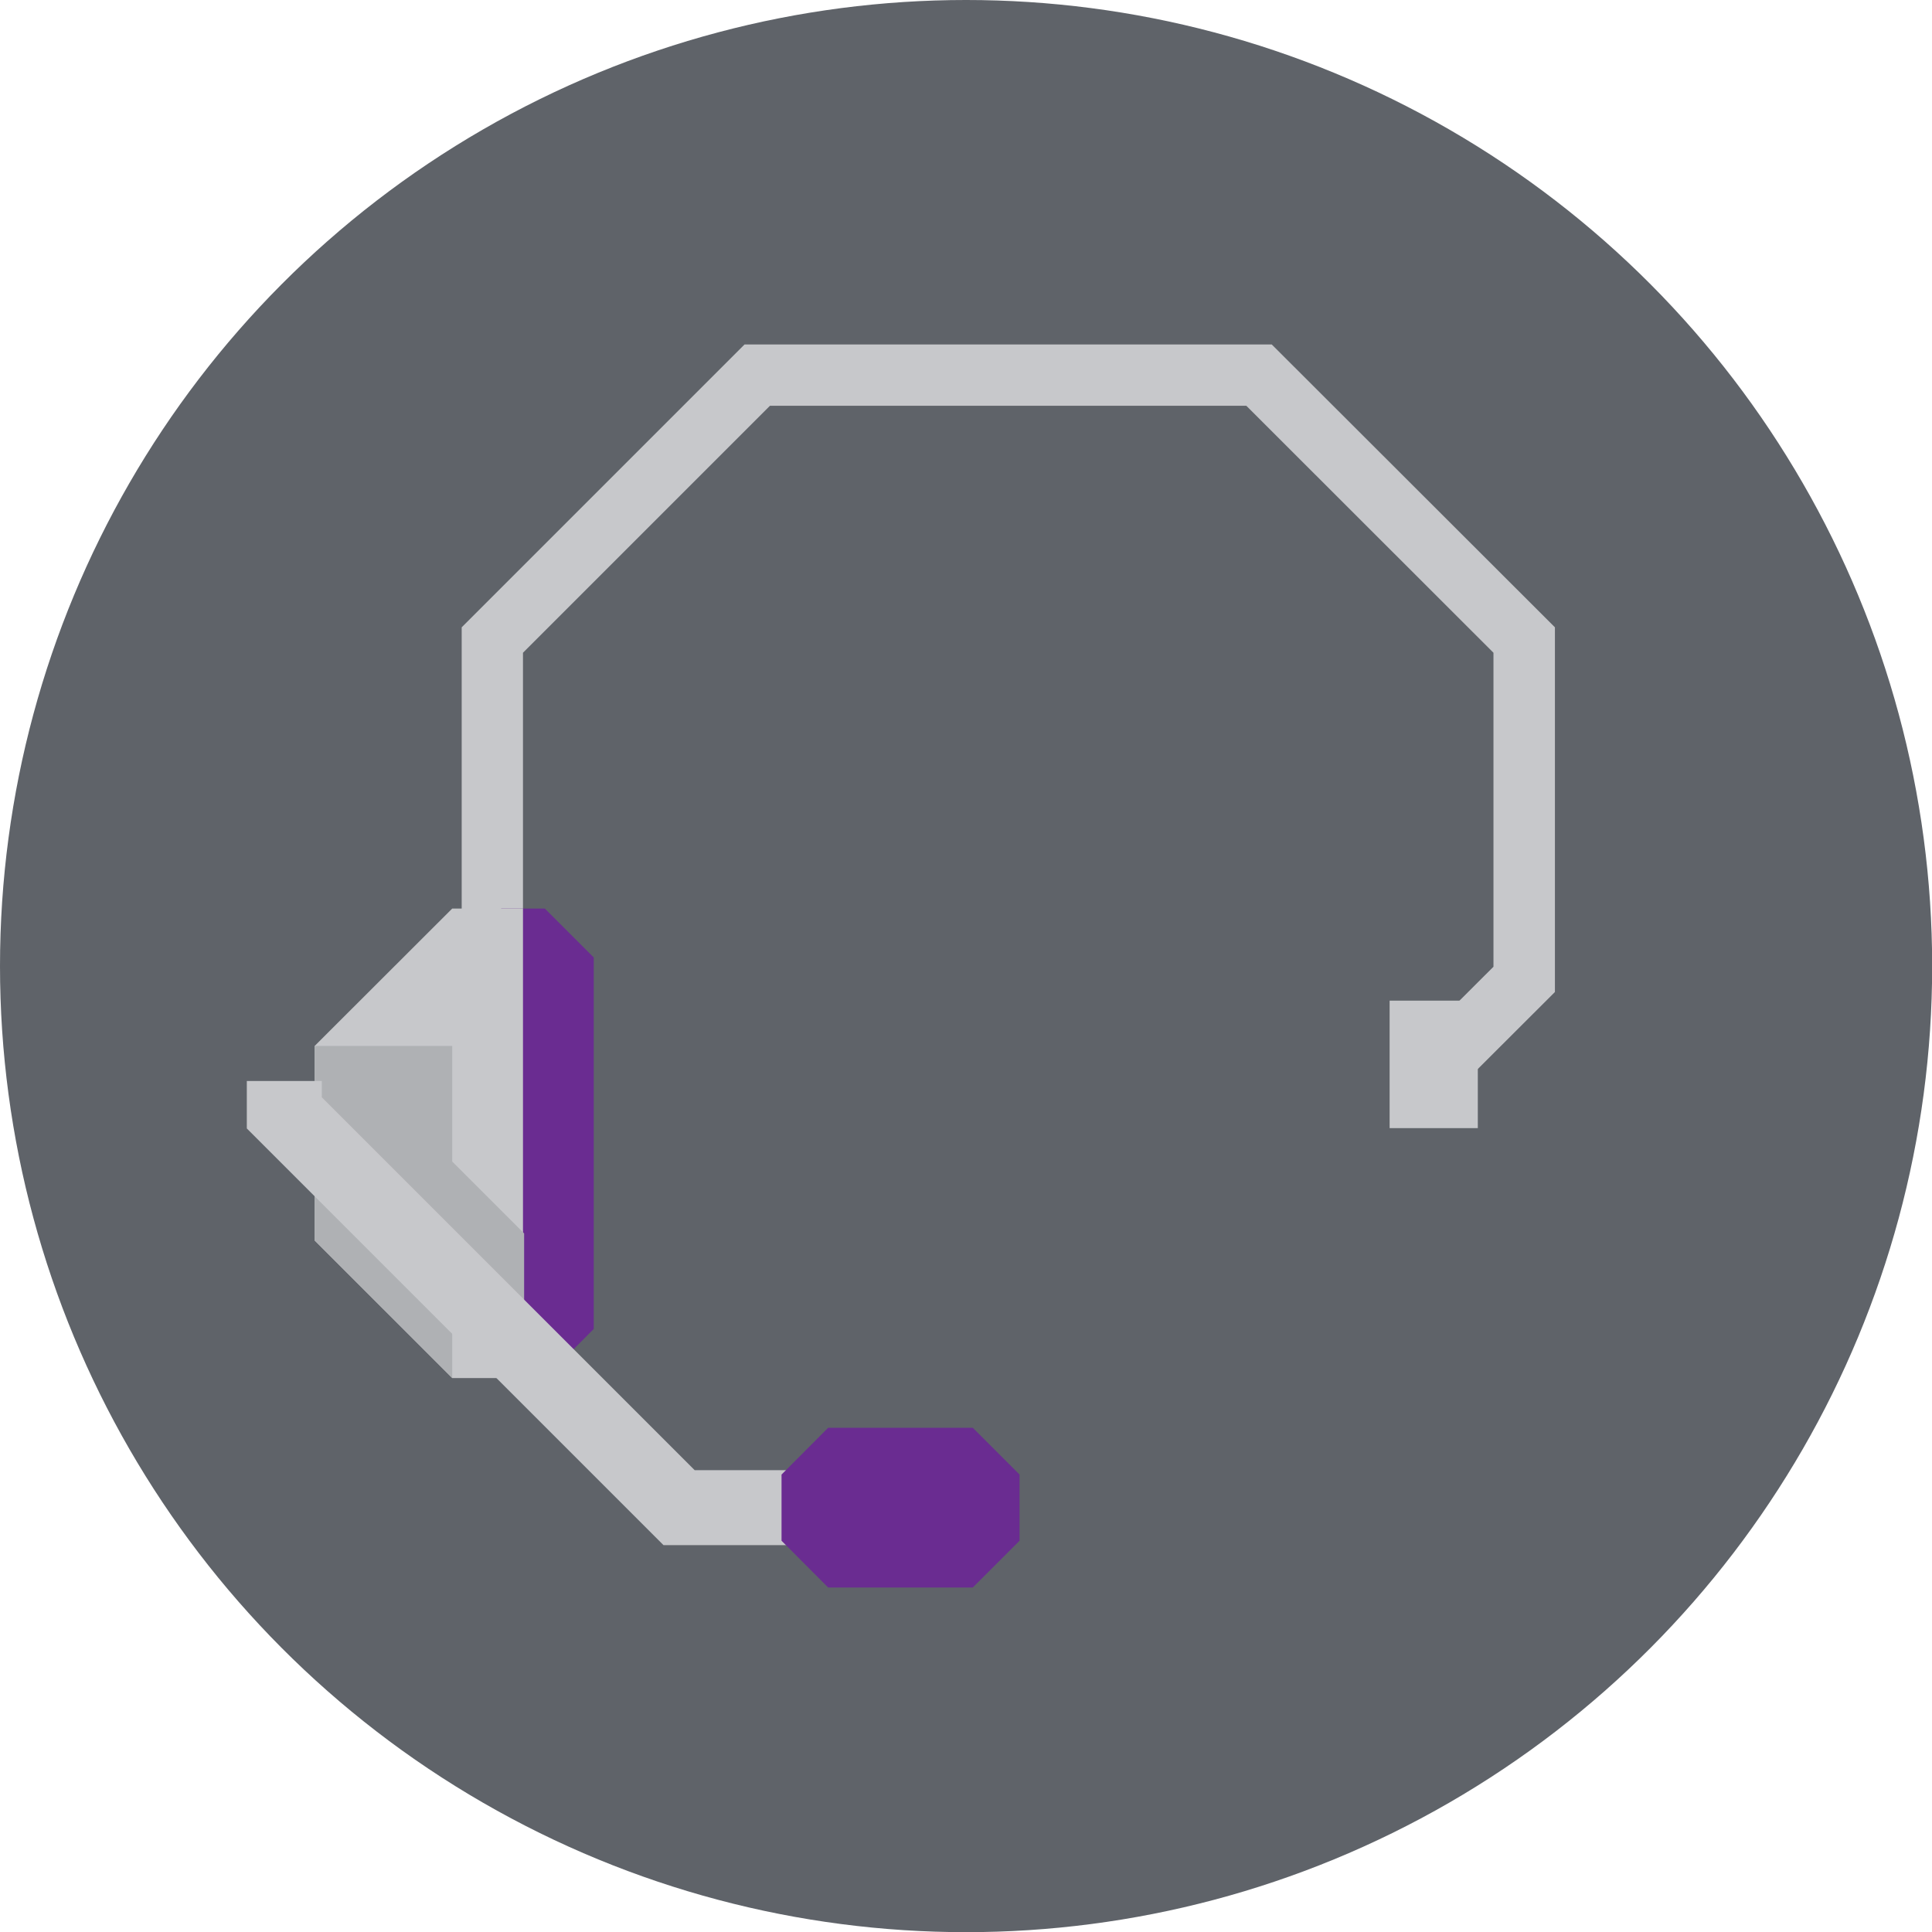
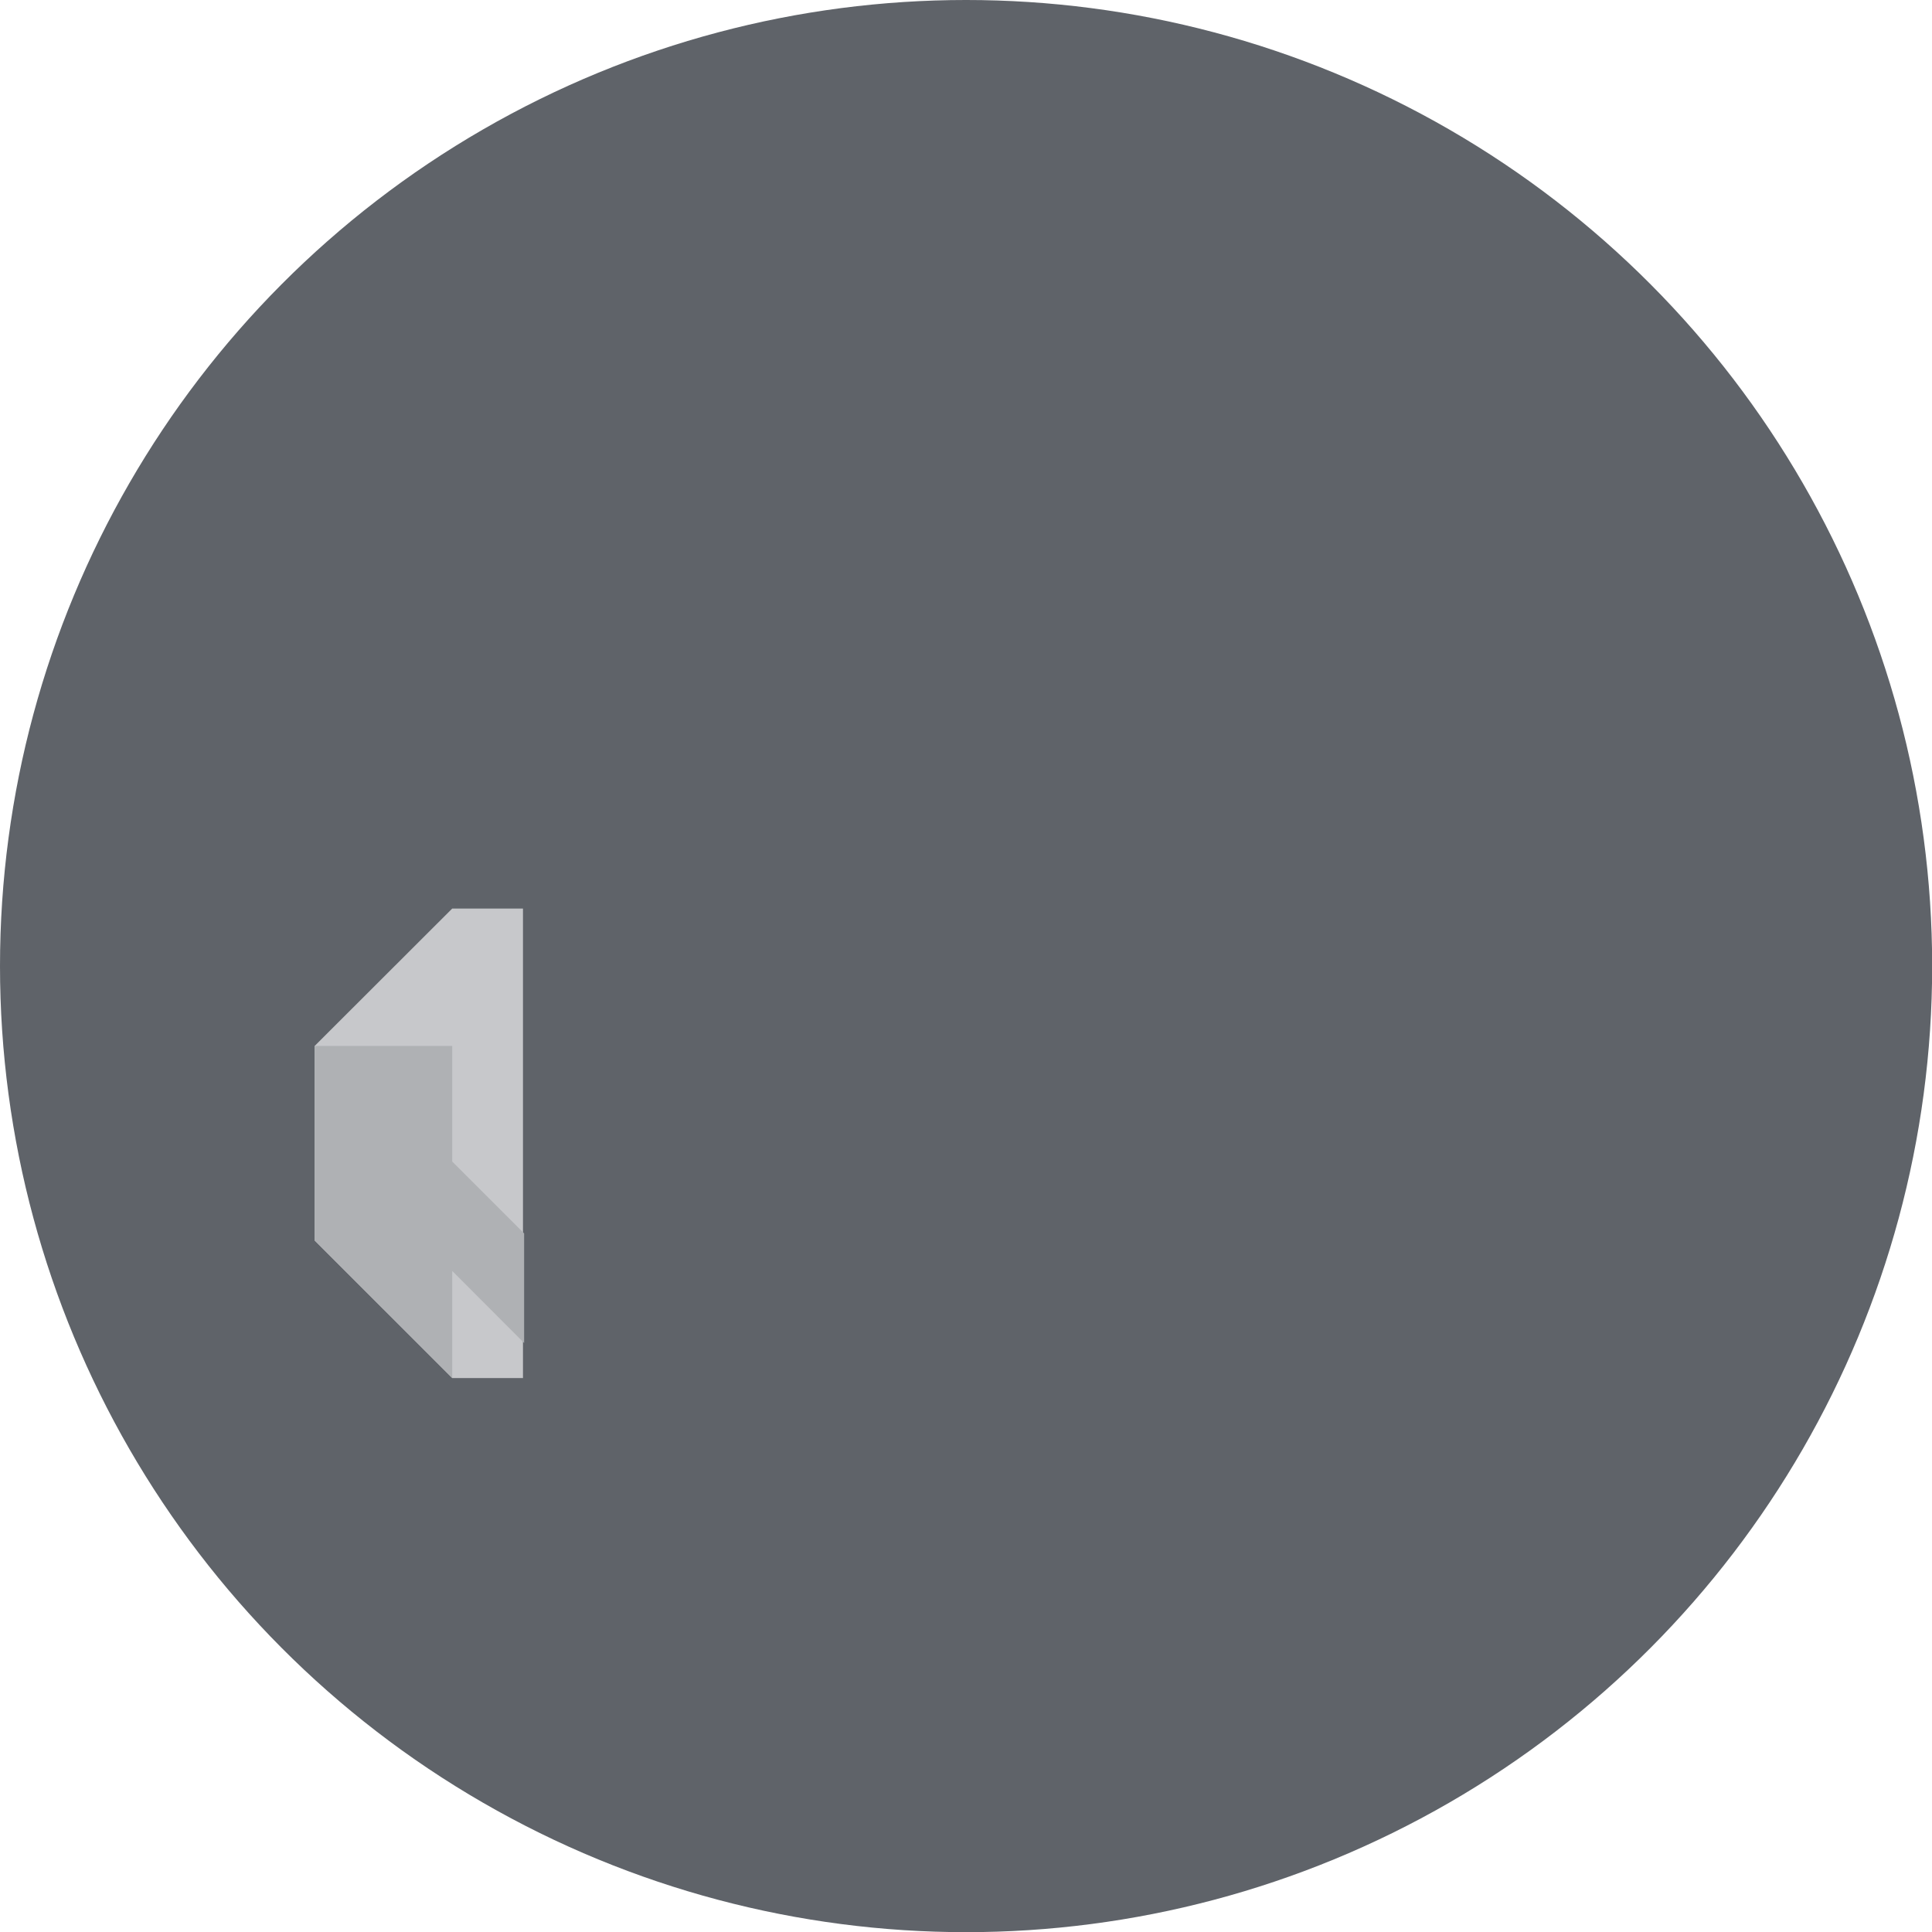
<svg xmlns="http://www.w3.org/2000/svg" viewBox="0 0 118.51 118.51">
  <defs>
    <style>.a{isolation:isolate;}.b{fill:#5f6369;}.c{fill:#c7c8cb;}.d{fill:#6a2c91;}.e{fill:#afb1b4;mix-blend-mode:multiply;}</style>
  </defs>
  <g class="a">
    <circle class="b" cx="59.26" cy="59.26" r="59.26" />
-     <polygon class="c" points="78.01 21.13 45.67 21.13 28.32 38.48 28.32 69.57 32.08 69.57 32.08 40.04 47.23 24.89 76.45 24.89 91.61 40.04 91.61 59.3 86.7 64.2 89.36 66.86 95.38 60.85 95.38 38.48 78.01 21.13" />
-     <rect class="c" x="85.24" y="61.38" width="5.41" height="7.82" />
-     <polygon class="d" points="30.75 84.53 27.74 81.52 27.74 58.73 30.75 55.73 33.42 55.73 36.42 58.73 36.42 81.52 33.42 84.53 30.75 84.53" />
    <polygon class="c" points="32.08 55.73 27.74 55.73 19.3 64.16 19.3 76.09 27.74 84.53 32.08 84.53 32.08 55.73" />
    <polygon class="e" points="27.74 71.25 27.74 64.16 19.3 64.16 19.3 76.09 27.74 84.53 27.74 77.96 32.15 82.38 32.15 75.66 27.74 71.25" />
-     <polygon class="c" points="49.9 94.78 40.7 94.78 15.14 69.22 15.14 66.31 19.74 66.31 19.74 67.31 42.61 90.18 49.9 90.18 49.9 94.78" />
-     <polygon class="d" points="50.8 97.38 47.94 94.51 47.94 90.45 50.8 87.58 59.67 87.58 62.54 90.45 62.54 94.51 59.67 97.38 50.8 97.38" />
  </g>
</svg>